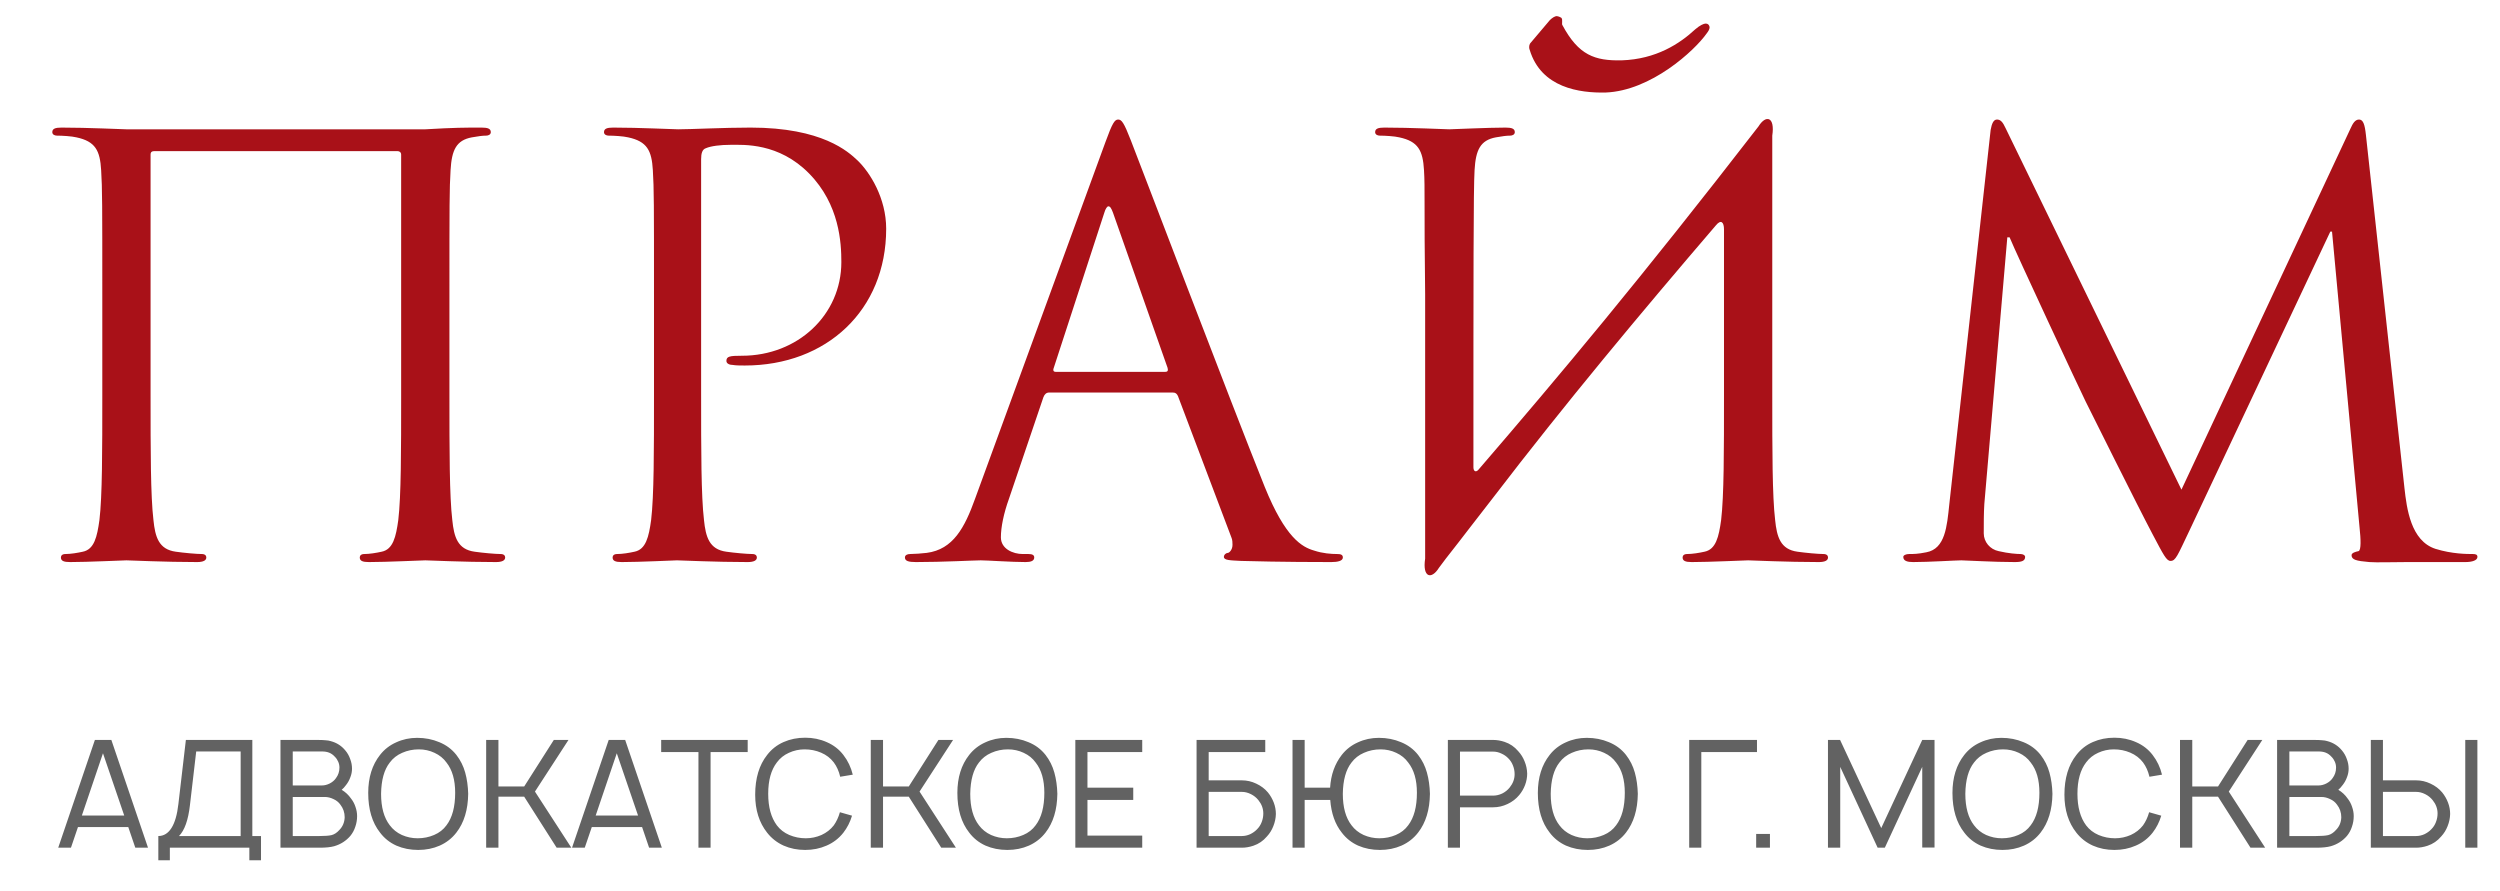
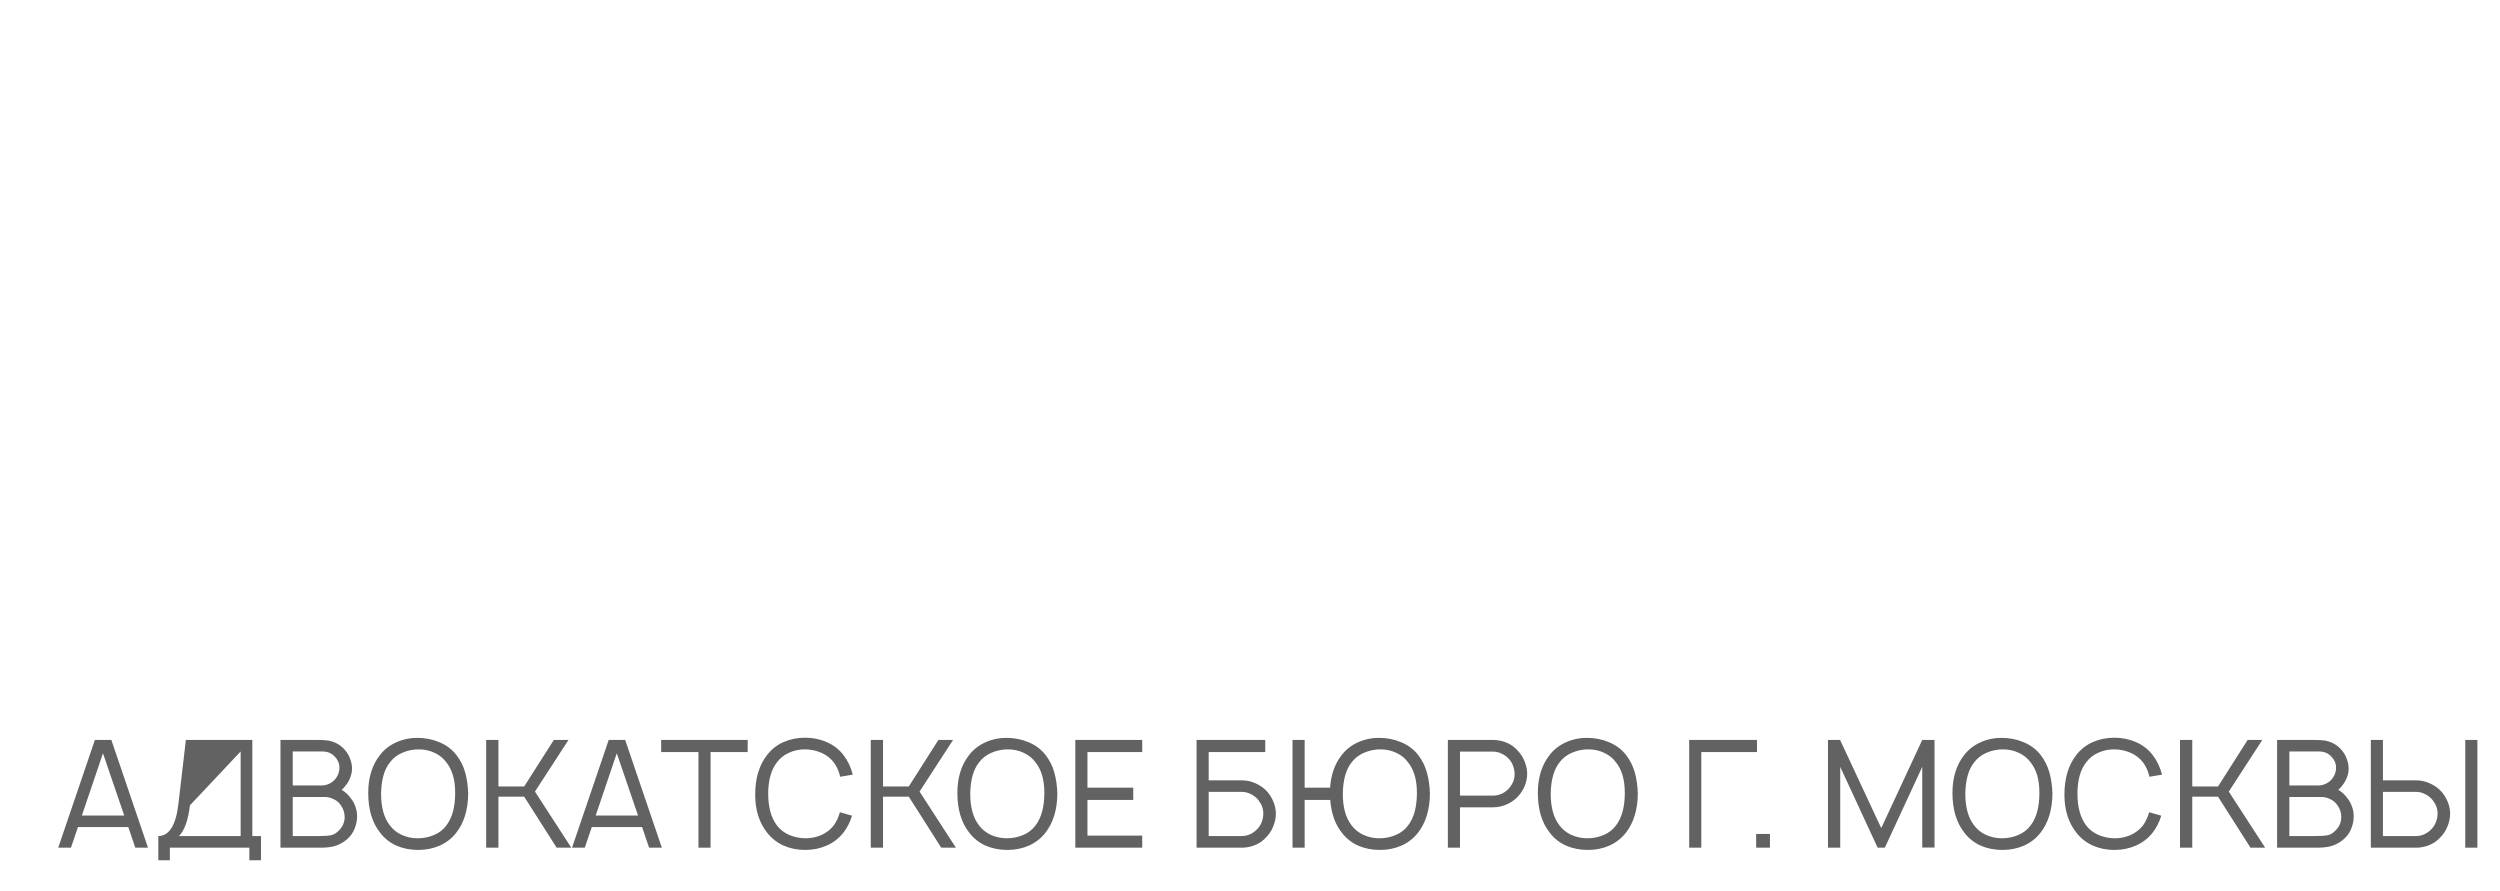
<svg xmlns="http://www.w3.org/2000/svg" width="174" height="62" viewBox="0 0 174 62" fill="none">
-   <path d="M31.28 20.48C31.28 14.24 31.28 13.12 31.36 11.84C31.44 10.44 31.76 9.76 32.84 9.56C33.32 9.48 33.56 9.44 33.84 9.44C34 9.44 34.16 9.36 34.16 9.2C34.16 8.96 33.96 8.88 33.52 8.88C32.32 8.88 31.68 8.88 29.6 9H8.8C8.6 9 6.08 8.88 4.28 8.88C3.84 8.88 3.64 8.96 3.64 9.2C3.64 9.36 3.8 9.44 3.96 9.44C4.32 9.44 5 9.48 5.32 9.56C6.64 9.84 6.96 10.48 7.04 11.84C7.12 13.12 7.12 14.24 7.12 20.48V27.52C7.12 31.36 7.12 34.52 6.92 36.2C6.76 37.36 6.56 38.24 5.76 38.4C5.4 38.48 4.92 38.56 4.56 38.56C4.32 38.56 4.24 38.68 4.24 38.8C4.24 39.04 4.44 39.12 4.88 39.12C6.08 39.12 8.6 39 8.8 39C9 39 11.52 39.12 13.72 39.12C14.16 39.12 14.36 39 14.36 38.8C14.36 38.68 14.28 38.56 14.04 38.56C13.68 38.56 12.8 38.48 12.24 38.4C11.04 38.24 10.8 37.36 10.68 36.2C10.48 34.52 10.48 31.36 10.48 27.52V10.76C10.48 10.56 10.6 10.52 10.72 10.52H27.68C27.8 10.52 27.92 10.6 27.92 10.76V27.52C27.92 31.36 27.92 34.52 27.72 36.2C27.56 37.36 27.36 38.24 26.56 38.4C26.2 38.48 25.72 38.56 25.36 38.56C25.12 38.56 25.04 38.68 25.04 38.8C25.04 39.04 25.24 39.12 25.68 39.12C26.88 39.12 29.4 39 29.6 39C29.8 39 32.32 39.12 34.52 39.12C34.96 39.12 35.16 39 35.16 38.8C35.16 38.68 35.08 38.56 34.84 38.56C34.48 38.56 33.6 38.48 33.04 38.4C31.84 38.24 31.6 37.36 31.48 36.2C31.28 34.52 31.28 31.36 31.28 27.52V20.48ZM45.518 27.52C45.518 31.36 45.518 34.52 45.318 36.2C45.158 37.36 44.958 38.24 44.158 38.4C43.798 38.48 43.318 38.56 42.958 38.56C42.718 38.56 42.638 38.68 42.638 38.8C42.638 39.04 42.838 39.12 43.278 39.12C44.478 39.12 46.998 39 47.118 39C47.318 39 49.838 39.12 52.038 39.12C52.478 39.12 52.678 39 52.678 38.8C52.678 38.68 52.598 38.56 52.358 38.56C51.998 38.56 51.118 38.48 50.558 38.4C49.358 38.24 49.118 37.36 48.998 36.2C48.798 34.52 48.798 31.36 48.798 27.52V11.08C48.798 10.68 48.878 10.4 49.118 10.32C49.478 10.16 50.158 10.08 50.838 10.08C51.758 10.08 54.198 9.92 56.318 12.08C58.438 14.24 58.558 16.92 58.558 18.24C58.558 21.92 55.518 24.76 51.638 24.76C50.798 24.76 50.558 24.8 50.558 25.12C50.558 25.32 50.798 25.4 50.998 25.4C51.198 25.44 51.638 25.44 51.838 25.44C57.518 25.44 61.678 21.6 61.678 15.92C61.678 13.8 60.558 12 59.678 11.16C59.038 10.56 57.238 8.88 52.238 8.88C50.398 8.88 48.078 9 47.198 9C46.878 9 44.478 8.88 42.678 8.88C42.238 8.88 42.038 8.96 42.038 9.2C42.038 9.36 42.198 9.44 42.358 9.44C42.718 9.44 43.398 9.48 43.718 9.56C45.038 9.84 45.358 10.48 45.438 11.84C45.518 13.12 45.518 14.24 45.518 20.48V27.52ZM77.823 8.32C77.582 8.32 77.422 8.56 76.942 9.88L67.862 34.72C67.142 36.72 66.343 38.24 64.502 38.48C64.183 38.52 63.623 38.56 63.343 38.56C63.142 38.56 62.983 38.64 62.983 38.8C62.983 39.04 63.222 39.12 63.742 39.12C65.623 39.12 67.823 39 68.263 39C68.703 39 70.422 39.12 71.382 39.12C71.743 39.12 71.983 39.04 71.983 38.8C71.983 38.64 71.862 38.56 71.582 38.56H71.183C70.502 38.56 69.662 38.2 69.662 37.4C69.662 36.68 69.862 35.72 70.222 34.72L72.623 27.64C72.703 27.44 72.823 27.32 73.022 27.32H81.623C81.823 27.32 81.903 27.4 81.983 27.56L85.703 37.4C85.782 37.56 85.782 37.8 85.782 37.92C85.782 38.28 85.543 38.48 85.463 38.48C85.343 38.48 85.183 38.6 85.183 38.76C85.183 39 85.623 39 86.382 39.04C89.142 39.12 92.062 39.12 92.662 39.12C93.103 39.12 93.463 39.04 93.463 38.8C93.463 38.6 93.302 38.56 93.062 38.56C92.662 38.56 92.062 38.52 91.463 38.32C90.623 38.08 89.463 37.44 88.022 33.88C85.582 27.8 79.302 11.28 78.703 9.76C78.222 8.52 78.062 8.32 77.823 8.32ZM73.463 25.88C73.343 25.88 73.263 25.8 73.343 25.6L76.862 14.8C76.942 14.52 77.062 14.36 77.142 14.36C77.263 14.36 77.343 14.48 77.463 14.8L81.263 25.6C81.302 25.76 81.302 25.88 81.103 25.88H73.463ZM99.19 38.88C98.99 40.2 99.63 40.36 100.15 39.52L100.63 38.88C101.83 37.36 102.91 35.92 103.95 34.6C108.91 28.12 114.15 21.84 119.43 15.68C119.79 15.24 119.99 15.48 119.99 15.96V27.52C119.99 31.36 119.99 34.52 119.79 36.2C119.63 37.36 119.43 38.24 118.63 38.4C118.27 38.48 117.79 38.56 117.43 38.56C117.19 38.56 117.11 38.68 117.11 38.8C117.11 39.04 117.31 39.12 117.75 39.12C118.95 39.12 121.47 39 121.67 39C121.87 39 124.39 39.12 126.59 39.12C127.03 39.12 127.23 39 127.23 38.8C127.23 38.68 127.15 38.56 126.91 38.56C126.55 38.56 125.67 38.48 125.11 38.4C123.91 38.24 123.67 37.36 123.55 36.2C123.35 34.52 123.35 31.36 123.35 27.52V20.48C123.35 15.12 123.35 13.12 123.35 9.44C123.55 8.12 122.91 7.96 122.39 8.8C114.19 19.4 108.59 26.08 102.91 32.68C102.75 32.88 102.55 32.84 102.55 32.52C102.55 19.32 102.55 13.12 102.63 11.84C102.71 10.44 103.03 9.76 104.11 9.56C104.59 9.48 104.83 9.44 105.11 9.44C105.27 9.44 105.43 9.36 105.43 9.2C105.43 8.96 105.23 8.88 104.79 8.88C103.59 8.88 101.07 9 100.87 9C100.67 9 98.15 8.88 96.35 8.88C95.91 8.88 95.71 8.96 95.71 9.2C95.71 9.36 95.87 9.44 96.03 9.44C96.39 9.44 97.07 9.48 97.39 9.56C98.71 9.84 99.03 10.48 99.11 11.84C99.19 13.12 99.11 14.24 99.19 20.48V38.88ZM106.55 2.96C106.43 3.08 106.39 3.28 106.47 3.48C107.27 6.12 109.95 6.48 111.75 6.44C114.91 6.32 117.95 3.52 118.79 2.32C118.91 2.16 118.99 2.04 118.99 1.88C118.95 1.72 118.87 1.64 118.71 1.64C118.59 1.64 118.31 1.76 117.99 2.04C116.91 3.04 115.27 4.12 112.87 4.2C110.99 4.24 109.87 3.84 108.75 1.76C108.67 1.68 108.79 1.36 108.67 1.24C108.55 1.16 108.39 1.12 108.35 1.12C108.23 1.12 108.03 1.24 107.87 1.4L106.55 2.96ZM164.669 9.4C164.589 8.64 164.469 8.32 164.189 8.32C163.909 8.32 163.749 8.6 163.589 8.96L151.829 34.08L139.589 8.92C139.389 8.48 139.229 8.32 138.989 8.32C138.749 8.32 138.629 8.6 138.549 9.04L135.669 35.12C135.509 36.64 135.389 38.2 134.069 38.44C133.469 38.56 133.189 38.56 132.869 38.56C132.669 38.56 132.469 38.64 132.469 38.76C132.469 39.04 132.749 39.12 133.149 39.12C134.229 39.12 136.149 39 136.509 39C136.829 39 138.749 39.12 140.229 39.12C140.709 39.12 140.949 39.04 140.949 38.76C140.949 38.64 140.789 38.56 140.629 38.56C140.389 38.56 139.789 38.52 139.109 38.36C138.509 38.24 138.069 37.72 138.069 37.12C138.069 36.44 138.069 35.72 138.109 35.08L139.709 16.52H139.869C140.309 17.6 144.789 27.2 145.149 27.92C145.349 28.32 148.789 35.24 149.829 37.2C150.589 38.64 150.789 39.04 151.069 39.04C151.429 39.04 151.549 38.68 152.389 36.92L162.189 16.12H162.309L164.229 36.76C164.309 37.48 164.349 38.32 164.149 38.36C163.949 38.4 163.669 38.48 163.669 38.64C163.669 38.96 163.989 39.04 164.909 39.12C165.469 39.16 166.469 39.12 167.509 39.12C169.189 39.12 171.029 39.12 171.589 39.12C172.069 39.12 172.429 39 172.429 38.76C172.429 38.6 172.309 38.56 172.109 38.56C171.709 38.56 170.669 38.56 169.509 38.2C167.789 37.64 167.509 35.4 167.349 33.96L164.669 9.4Z" fill="#A91118" />
-   <path d="M8.927 57.562H5.427L4.938 59H4.052L6.604 51.5H7.75L10.302 59H9.417L8.927 57.562ZM8.646 56.76L7.167 52.427L5.698 56.76H8.646ZM18.166 58.188V59.875H17.354V59H11.822V59.875H11.02V58.188C11.395 58.188 11.701 58 11.937 57.625C12.173 57.25 12.333 56.694 12.416 55.958L12.937 51.5H17.562V58.188H18.166ZM16.749 52.302H13.656L13.218 56.052C13.1 57.08 12.847 57.792 12.458 58.188H16.749V52.302ZM24.427 55.573C24.566 55.746 24.67 55.941 24.74 56.156C24.816 56.371 24.854 56.587 24.854 56.802C24.854 57.059 24.812 57.306 24.729 57.542C24.653 57.778 24.538 57.99 24.385 58.177C24.087 58.524 23.712 58.764 23.26 58.896C23.01 58.965 22.674 59 22.25 59H19.521V51.5H22.115C22.33 51.5 22.507 51.507 22.646 51.521C22.792 51.528 22.917 51.549 23.021 51.583C23.438 51.694 23.778 51.913 24.042 52.24C24.188 52.413 24.299 52.611 24.375 52.833C24.458 53.049 24.5 53.271 24.5 53.5C24.5 53.701 24.462 53.899 24.385 54.094C24.316 54.288 24.219 54.465 24.094 54.625C23.983 54.778 23.878 54.892 23.781 54.969C24.045 55.129 24.26 55.33 24.427 55.573ZM20.375 52.302V54.667H22.417C22.59 54.667 22.767 54.621 22.948 54.531C23.135 54.434 23.281 54.309 23.385 54.156C23.545 53.941 23.625 53.698 23.625 53.427C23.625 53.281 23.597 53.146 23.542 53.021C23.486 52.889 23.41 52.774 23.312 52.677C23.188 52.538 23.052 52.441 22.906 52.385C22.767 52.33 22.604 52.302 22.417 52.302H20.375ZM23.615 57.771C23.851 57.535 23.976 57.24 23.99 56.885C23.99 56.552 23.889 56.257 23.688 56C23.569 55.833 23.41 55.705 23.208 55.615C23.007 55.517 22.806 55.469 22.604 55.469H20.375V58.188H22.24C22.608 58.188 22.885 58.167 23.073 58.125C23.267 58.076 23.448 57.958 23.615 57.771ZM29.107 59.156C28.558 59.156 28.051 59.056 27.586 58.854C27.128 58.646 26.749 58.344 26.451 57.948C25.902 57.254 25.628 56.333 25.628 55.188C25.628 54.118 25.902 53.236 26.451 52.542C26.749 52.16 27.124 51.868 27.576 51.667C28.027 51.458 28.513 51.354 29.034 51.354C29.589 51.354 30.103 51.455 30.576 51.656C31.055 51.851 31.451 52.146 31.763 52.542C32.048 52.91 32.253 53.319 32.378 53.771C32.503 54.222 32.572 54.715 32.586 55.25C32.572 56.361 32.298 57.26 31.763 57.948C31.457 58.344 31.072 58.646 30.607 58.854C30.148 59.056 29.648 59.156 29.107 59.156ZM29.065 58.344C29.475 58.344 29.857 58.267 30.211 58.115C30.572 57.962 30.86 57.736 31.076 57.438C31.478 56.91 31.68 56.156 31.68 55.177C31.68 54.281 31.478 53.58 31.076 53.073C30.867 52.781 30.589 52.556 30.242 52.396C29.902 52.236 29.537 52.156 29.148 52.156C28.739 52.156 28.353 52.236 27.992 52.396C27.638 52.549 27.35 52.774 27.128 53.073C26.739 53.566 26.537 54.292 26.523 55.25C26.523 56.188 26.725 56.917 27.128 57.438C27.343 57.729 27.624 57.955 27.971 58.115C28.319 58.267 28.683 58.344 29.065 58.344ZM34.691 55.448V59H33.837V51.5H34.691V54.74H36.483L38.546 51.5H39.566L37.233 55.094L39.764 59H38.743L36.483 55.448H34.691ZM44.689 57.562H41.189L40.699 59H39.814L42.366 51.5H43.512L46.064 59H45.178L44.689 57.562ZM44.408 56.76L42.928 52.427L41.46 56.76H44.408ZM52.039 52.344H49.456V59H48.612V52.344H46.018V51.5H52.039V52.344ZM59.301 56.771C59.169 57.215 58.967 57.611 58.697 57.958C58.384 58.354 57.995 58.653 57.53 58.854C57.072 59.056 56.575 59.156 56.04 59.156C55.499 59.156 54.999 59.056 54.54 58.854C54.082 58.646 53.7 58.347 53.395 57.958C52.839 57.257 52.561 56.375 52.561 55.312C52.561 54.167 52.839 53.243 53.395 52.542C53.7 52.146 54.082 51.847 54.54 51.646C54.999 51.444 55.499 51.344 56.04 51.344C56.582 51.344 57.086 51.448 57.551 51.656C58.016 51.858 58.398 52.153 58.697 52.542C59.009 52.944 59.228 53.403 59.353 53.917L58.478 54.062C58.388 53.674 58.238 53.34 58.03 53.062C57.801 52.764 57.506 52.538 57.145 52.385C56.79 52.233 56.408 52.156 55.999 52.156C55.617 52.156 55.252 52.236 54.905 52.396C54.565 52.549 54.287 52.771 54.072 53.062C53.669 53.583 53.467 54.312 53.467 55.25C53.467 56.174 53.669 56.906 54.072 57.448C54.294 57.74 54.582 57.962 54.936 58.115C55.297 58.267 55.679 58.344 56.082 58.344C56.464 58.344 56.829 58.267 57.176 58.115C57.523 57.955 57.808 57.733 58.03 57.448C58.217 57.184 58.36 56.879 58.457 56.531L59.301 56.771ZM61.459 55.448V59H60.605V51.5H61.459V54.74H63.251L65.313 51.5H66.334L64.001 55.094L66.532 59H65.511L63.251 55.448H61.459ZM70.113 59.156C69.564 59.156 69.057 59.056 68.592 58.854C68.133 58.646 67.755 58.344 67.456 57.948C66.908 57.254 66.633 56.333 66.633 55.188C66.633 54.118 66.908 53.236 67.456 52.542C67.755 52.16 68.13 51.868 68.581 51.667C69.033 51.458 69.519 51.354 70.04 51.354C70.595 51.354 71.109 51.455 71.581 51.656C72.061 51.851 72.456 52.146 72.769 52.542C73.054 52.91 73.258 53.319 73.383 53.771C73.508 54.222 73.578 54.715 73.592 55.25C73.578 56.361 73.304 57.26 72.769 57.948C72.463 58.344 72.078 58.646 71.613 58.854C71.154 59.056 70.654 59.156 70.113 59.156ZM70.071 58.344C70.481 58.344 70.863 58.267 71.217 58.115C71.578 57.962 71.866 57.736 72.081 57.438C72.484 56.91 72.686 56.156 72.686 55.177C72.686 54.281 72.484 53.58 72.081 53.073C71.873 52.781 71.595 52.556 71.248 52.396C70.908 52.236 70.543 52.156 70.154 52.156C69.745 52.156 69.359 52.236 68.998 52.396C68.644 52.549 68.356 52.774 68.133 53.073C67.745 53.566 67.543 54.292 67.529 55.25C67.529 56.188 67.731 56.917 68.133 57.438C68.349 57.729 68.63 57.955 68.977 58.115C69.324 58.267 69.689 58.344 70.071 58.344ZM75.687 52.344V54.823H78.874V55.677H75.687V58.156H79.499V59H74.843V51.5H79.499V52.344H75.687ZM88.249 55.156C88.423 55.371 88.558 55.608 88.656 55.865C88.753 56.121 88.801 56.385 88.801 56.656C88.794 56.941 88.736 57.222 88.624 57.5C88.52 57.771 88.371 58.01 88.176 58.219C87.919 58.524 87.603 58.74 87.228 58.865C86.958 58.955 86.694 59 86.437 59H83.281V51.5H88.062V52.344H84.124V54.312H86.437C86.784 54.312 87.117 54.389 87.437 54.542C87.763 54.694 88.034 54.899 88.249 55.156ZM87.926 56.615C87.926 56.281 87.812 55.972 87.583 55.688C87.444 55.514 87.27 55.375 87.062 55.271C86.853 55.167 86.645 55.115 86.437 55.115H84.124V58.188H86.437C86.631 58.188 86.822 58.146 87.01 58.062C87.197 57.972 87.357 57.858 87.489 57.719C87.635 57.573 87.742 57.406 87.812 57.219C87.888 57.024 87.926 56.823 87.926 56.615ZM98.7 52.542C98.985 52.91 99.189 53.319 99.314 53.771C99.439 54.222 99.509 54.715 99.523 55.25C99.509 56.361 99.235 57.26 98.7 57.948C98.394 58.344 98.009 58.646 97.544 58.854C97.085 59.056 96.585 59.156 96.044 59.156C95.495 59.156 94.988 59.056 94.523 58.854C94.064 58.646 93.686 58.344 93.387 57.948C92.922 57.365 92.655 56.608 92.585 55.677H90.804V59H89.96V51.5H90.804V54.823H92.575C92.63 53.927 92.901 53.167 93.387 52.542C93.686 52.16 94.061 51.868 94.512 51.667C94.964 51.458 95.45 51.354 95.971 51.354C96.526 51.354 97.04 51.455 97.512 51.656C97.992 51.851 98.387 52.146 98.7 52.542ZM98.617 55.177C98.617 54.281 98.415 53.58 98.012 53.073C97.804 52.781 97.526 52.556 97.179 52.396C96.839 52.236 96.474 52.156 96.085 52.156C95.676 52.156 95.29 52.236 94.929 52.396C94.575 52.549 94.287 52.774 94.064 53.073C93.676 53.566 93.474 54.292 93.46 55.25C93.46 56.188 93.662 56.917 94.064 57.438C94.28 57.729 94.561 57.955 94.908 58.115C95.255 58.267 95.62 58.344 96.002 58.344C96.412 58.344 96.794 58.267 97.148 58.115C97.509 57.962 97.797 57.736 98.012 57.438C98.415 56.91 98.617 56.156 98.617 55.177ZM105.667 52.281C105.861 52.49 106.01 52.729 106.115 53C106.226 53.271 106.285 53.552 106.292 53.844C106.292 54.108 106.243 54.371 106.146 54.635C106.049 54.892 105.913 55.125 105.74 55.333C105.524 55.597 105.253 55.806 104.927 55.958C104.608 56.111 104.274 56.188 103.927 56.188H101.615V59H100.771V51.5H103.927C104.184 51.5 104.448 51.545 104.719 51.635C105.094 51.76 105.41 51.976 105.667 52.281ZM105.073 54.812C105.302 54.528 105.417 54.219 105.417 53.885C105.417 53.67 105.378 53.469 105.302 53.281C105.233 53.094 105.125 52.927 104.979 52.781C104.847 52.642 104.688 52.531 104.5 52.448C104.313 52.358 104.122 52.312 103.927 52.312H101.615V55.375H103.927C104.135 55.375 104.344 55.326 104.552 55.229C104.76 55.125 104.934 54.986 105.073 54.812ZM110.513 59.156C109.964 59.156 109.457 59.056 108.992 58.854C108.534 58.646 108.155 58.344 107.857 57.948C107.308 57.254 107.034 56.333 107.034 55.188C107.034 54.118 107.308 53.236 107.857 52.542C108.155 52.16 108.53 51.868 108.982 51.667C109.433 51.458 109.919 51.354 110.44 51.354C110.996 51.354 111.51 51.455 111.982 51.656C112.461 51.851 112.857 52.146 113.169 52.542C113.454 52.91 113.659 53.319 113.784 53.771C113.909 54.222 113.978 54.715 113.992 55.25C113.978 56.361 113.704 57.26 113.169 57.948C112.864 58.344 112.478 58.646 112.013 58.854C111.555 59.056 111.055 59.156 110.513 59.156ZM110.471 58.344C110.881 58.344 111.263 58.267 111.617 58.115C111.978 57.962 112.266 57.736 112.482 57.438C112.885 56.91 113.086 56.156 113.086 55.177C113.086 54.281 112.885 53.58 112.482 53.073C112.273 52.781 111.996 52.556 111.648 52.396C111.308 52.236 110.944 52.156 110.555 52.156C110.145 52.156 109.76 52.236 109.398 52.396C109.044 52.549 108.756 52.774 108.534 53.073C108.145 53.566 107.944 54.292 107.93 55.25C107.93 56.188 108.131 56.917 108.534 57.438C108.749 57.729 109.03 57.955 109.378 58.115C109.725 58.267 110.089 58.344 110.471 58.344ZM122.286 52.344H118.411V59H117.568V51.5H122.286V52.344ZM123.188 58.042V59H122.229V58.042H123.188ZM134.643 58.99H133.788V53.375L131.184 59H130.684L128.08 53.375V59H127.226V51.5H128.07L130.934 57.635L133.788 51.5H134.643V58.99ZM139.37 59.156C138.822 59.156 138.315 59.056 137.85 58.854C137.391 58.646 137.013 58.344 136.714 57.948C136.166 57.254 135.891 56.333 135.891 55.188C135.891 54.118 136.166 53.236 136.714 52.542C137.013 52.16 137.388 51.868 137.839 51.667C138.291 51.458 138.777 51.354 139.298 51.354C139.853 51.354 140.367 51.455 140.839 51.656C141.318 51.851 141.714 52.146 142.027 52.542C142.311 52.91 142.516 53.319 142.641 53.771C142.766 54.222 142.836 54.715 142.85 55.25C142.836 56.361 142.561 57.26 142.027 57.948C141.721 58.344 141.336 58.646 140.87 58.854C140.412 59.056 139.912 59.156 139.37 59.156ZM139.329 58.344C139.738 58.344 140.12 58.267 140.475 58.115C140.836 57.962 141.124 57.736 141.339 57.438C141.742 56.91 141.943 56.156 141.943 55.177C141.943 54.281 141.742 53.58 141.339 53.073C141.131 52.781 140.853 52.556 140.506 52.396C140.166 52.236 139.801 52.156 139.412 52.156C139.002 52.156 138.617 52.236 138.256 52.396C137.902 52.549 137.613 52.774 137.391 53.073C137.002 53.566 136.801 54.292 136.787 55.25C136.787 56.188 136.988 56.917 137.391 57.438C137.607 57.729 137.888 57.955 138.235 58.115C138.582 58.267 138.947 58.344 139.329 58.344ZM150.424 56.771C150.292 57.215 150.09 57.611 149.82 57.958C149.507 58.354 149.118 58.653 148.653 58.854C148.195 59.056 147.698 59.156 147.163 59.156C146.622 59.156 146.122 59.056 145.663 58.854C145.205 58.646 144.823 58.347 144.518 57.958C143.962 57.257 143.684 56.375 143.684 55.312C143.684 54.167 143.962 53.243 144.518 52.542C144.823 52.146 145.205 51.847 145.663 51.646C146.122 51.444 146.622 51.344 147.163 51.344C147.705 51.344 148.209 51.448 148.674 51.656C149.139 51.858 149.521 52.153 149.82 52.542C150.132 52.944 150.351 53.403 150.476 53.917L149.601 54.062C149.511 53.674 149.361 53.34 149.153 53.062C148.924 52.764 148.629 52.538 148.268 52.385C147.913 52.233 147.531 52.156 147.122 52.156C146.74 52.156 146.375 52.236 146.028 52.396C145.688 52.549 145.41 52.771 145.195 53.062C144.792 53.583 144.59 54.312 144.59 55.25C144.59 56.174 144.792 56.906 145.195 57.448C145.417 57.74 145.705 57.962 146.059 58.115C146.42 58.267 146.802 58.344 147.205 58.344C147.587 58.344 147.952 58.267 148.299 58.115C148.646 57.955 148.931 57.733 149.153 57.448C149.34 57.184 149.483 56.879 149.58 56.531L150.424 56.771ZM152.582 55.448V59H151.728V51.5H152.582V54.74H154.374L156.436 51.5H157.457L155.124 55.094L157.655 59H156.634L154.374 55.448H152.582ZM163.392 55.573C163.531 55.746 163.635 55.941 163.704 56.156C163.781 56.371 163.819 56.587 163.819 56.802C163.819 57.059 163.777 57.306 163.694 57.542C163.618 57.778 163.503 57.99 163.35 58.177C163.052 58.524 162.677 58.764 162.225 58.896C161.975 58.965 161.638 59 161.215 59H158.486V51.5H161.079C161.295 51.5 161.472 51.507 161.611 51.521C161.757 51.528 161.882 51.549 161.986 51.583C162.402 51.694 162.743 51.913 163.007 52.24C163.152 52.413 163.263 52.611 163.34 52.833C163.423 53.049 163.465 53.271 163.465 53.5C163.465 53.701 163.427 53.899 163.35 54.094C163.281 54.288 163.184 54.465 163.059 54.625C162.947 54.778 162.843 54.892 162.746 54.969C163.01 55.129 163.225 55.33 163.392 55.573ZM159.34 52.302V54.667H161.382C161.555 54.667 161.732 54.621 161.913 54.531C162.1 54.434 162.246 54.309 162.35 54.156C162.51 53.941 162.59 53.698 162.59 53.427C162.59 53.281 162.562 53.146 162.507 53.021C162.451 52.889 162.375 52.774 162.277 52.677C162.152 52.538 162.017 52.441 161.871 52.385C161.732 52.33 161.569 52.302 161.382 52.302H159.34ZM162.579 57.771C162.816 57.535 162.941 57.24 162.954 56.885C162.954 56.552 162.854 56.257 162.652 56C162.534 55.833 162.375 55.705 162.173 55.615C161.972 55.517 161.77 55.469 161.569 55.469H159.34V58.188H161.204C161.572 58.188 161.85 58.167 162.038 58.125C162.232 58.076 162.413 57.958 162.579 57.771ZM169.978 55.156C170.151 55.371 170.287 55.608 170.384 55.865C170.481 56.121 170.53 56.385 170.53 56.656C170.523 56.941 170.464 57.222 170.353 57.5C170.249 57.771 170.099 58.01 169.905 58.219C169.648 58.524 169.332 58.74 168.957 58.865C168.686 58.955 168.422 59 168.165 59H165.009V51.5H165.853V54.312H168.165C168.513 54.312 168.846 54.389 169.165 54.542C169.492 54.694 169.763 54.899 169.978 55.156ZM169.655 56.615C169.655 56.281 169.54 55.972 169.311 55.688C169.172 55.514 168.999 55.375 168.79 55.271C168.582 55.167 168.374 55.115 168.165 55.115H165.853V58.188H168.165C168.36 58.188 168.551 58.146 168.738 58.062C168.926 57.972 169.086 57.858 169.217 57.719C169.363 57.573 169.471 57.406 169.54 57.219C169.617 57.024 169.655 56.823 169.655 56.615ZM172.426 51.5V59H171.582V51.5H172.426Z" fill="#626262" />
+   <path d="M8.927 57.562H5.427L4.938 59H4.052L6.604 51.5H7.75L10.302 59H9.417L8.927 57.562ZM8.646 56.76L7.167 52.427L5.698 56.76H8.646ZM18.166 58.188V59.875H17.354V59H11.822V59.875H11.02V58.188C11.395 58.188 11.701 58 11.937 57.625C12.173 57.25 12.333 56.694 12.416 55.958L12.937 51.5H17.562V58.188H18.166ZM16.749 52.302L13.218 56.052C13.1 57.08 12.847 57.792 12.458 58.188H16.749V52.302ZM24.427 55.573C24.566 55.746 24.67 55.941 24.74 56.156C24.816 56.371 24.854 56.587 24.854 56.802C24.854 57.059 24.812 57.306 24.729 57.542C24.653 57.778 24.538 57.99 24.385 58.177C24.087 58.524 23.712 58.764 23.26 58.896C23.01 58.965 22.674 59 22.25 59H19.521V51.5H22.115C22.33 51.5 22.507 51.507 22.646 51.521C22.792 51.528 22.917 51.549 23.021 51.583C23.438 51.694 23.778 51.913 24.042 52.24C24.188 52.413 24.299 52.611 24.375 52.833C24.458 53.049 24.5 53.271 24.5 53.5C24.5 53.701 24.462 53.899 24.385 54.094C24.316 54.288 24.219 54.465 24.094 54.625C23.983 54.778 23.878 54.892 23.781 54.969C24.045 55.129 24.26 55.33 24.427 55.573ZM20.375 52.302V54.667H22.417C22.59 54.667 22.767 54.621 22.948 54.531C23.135 54.434 23.281 54.309 23.385 54.156C23.545 53.941 23.625 53.698 23.625 53.427C23.625 53.281 23.597 53.146 23.542 53.021C23.486 52.889 23.41 52.774 23.312 52.677C23.188 52.538 23.052 52.441 22.906 52.385C22.767 52.33 22.604 52.302 22.417 52.302H20.375ZM23.615 57.771C23.851 57.535 23.976 57.24 23.99 56.885C23.99 56.552 23.889 56.257 23.688 56C23.569 55.833 23.41 55.705 23.208 55.615C23.007 55.517 22.806 55.469 22.604 55.469H20.375V58.188H22.24C22.608 58.188 22.885 58.167 23.073 58.125C23.267 58.076 23.448 57.958 23.615 57.771ZM29.107 59.156C28.558 59.156 28.051 59.056 27.586 58.854C27.128 58.646 26.749 58.344 26.451 57.948C25.902 57.254 25.628 56.333 25.628 55.188C25.628 54.118 25.902 53.236 26.451 52.542C26.749 52.16 27.124 51.868 27.576 51.667C28.027 51.458 28.513 51.354 29.034 51.354C29.589 51.354 30.103 51.455 30.576 51.656C31.055 51.851 31.451 52.146 31.763 52.542C32.048 52.91 32.253 53.319 32.378 53.771C32.503 54.222 32.572 54.715 32.586 55.25C32.572 56.361 32.298 57.26 31.763 57.948C31.457 58.344 31.072 58.646 30.607 58.854C30.148 59.056 29.648 59.156 29.107 59.156ZM29.065 58.344C29.475 58.344 29.857 58.267 30.211 58.115C30.572 57.962 30.86 57.736 31.076 57.438C31.478 56.91 31.68 56.156 31.68 55.177C31.68 54.281 31.478 53.58 31.076 53.073C30.867 52.781 30.589 52.556 30.242 52.396C29.902 52.236 29.537 52.156 29.148 52.156C28.739 52.156 28.353 52.236 27.992 52.396C27.638 52.549 27.35 52.774 27.128 53.073C26.739 53.566 26.537 54.292 26.523 55.25C26.523 56.188 26.725 56.917 27.128 57.438C27.343 57.729 27.624 57.955 27.971 58.115C28.319 58.267 28.683 58.344 29.065 58.344ZM34.691 55.448V59H33.837V51.5H34.691V54.74H36.483L38.546 51.5H39.566L37.233 55.094L39.764 59H38.743L36.483 55.448H34.691ZM44.689 57.562H41.189L40.699 59H39.814L42.366 51.5H43.512L46.064 59H45.178L44.689 57.562ZM44.408 56.76L42.928 52.427L41.46 56.76H44.408ZM52.039 52.344H49.456V59H48.612V52.344H46.018V51.5H52.039V52.344ZM59.301 56.771C59.169 57.215 58.967 57.611 58.697 57.958C58.384 58.354 57.995 58.653 57.53 58.854C57.072 59.056 56.575 59.156 56.04 59.156C55.499 59.156 54.999 59.056 54.54 58.854C54.082 58.646 53.7 58.347 53.395 57.958C52.839 57.257 52.561 56.375 52.561 55.312C52.561 54.167 52.839 53.243 53.395 52.542C53.7 52.146 54.082 51.847 54.54 51.646C54.999 51.444 55.499 51.344 56.04 51.344C56.582 51.344 57.086 51.448 57.551 51.656C58.016 51.858 58.398 52.153 58.697 52.542C59.009 52.944 59.228 53.403 59.353 53.917L58.478 54.062C58.388 53.674 58.238 53.34 58.03 53.062C57.801 52.764 57.506 52.538 57.145 52.385C56.79 52.233 56.408 52.156 55.999 52.156C55.617 52.156 55.252 52.236 54.905 52.396C54.565 52.549 54.287 52.771 54.072 53.062C53.669 53.583 53.467 54.312 53.467 55.25C53.467 56.174 53.669 56.906 54.072 57.448C54.294 57.74 54.582 57.962 54.936 58.115C55.297 58.267 55.679 58.344 56.082 58.344C56.464 58.344 56.829 58.267 57.176 58.115C57.523 57.955 57.808 57.733 58.03 57.448C58.217 57.184 58.36 56.879 58.457 56.531L59.301 56.771ZM61.459 55.448V59H60.605V51.5H61.459V54.74H63.251L65.313 51.5H66.334L64.001 55.094L66.532 59H65.511L63.251 55.448H61.459ZM70.113 59.156C69.564 59.156 69.057 59.056 68.592 58.854C68.133 58.646 67.755 58.344 67.456 57.948C66.908 57.254 66.633 56.333 66.633 55.188C66.633 54.118 66.908 53.236 67.456 52.542C67.755 52.16 68.13 51.868 68.581 51.667C69.033 51.458 69.519 51.354 70.04 51.354C70.595 51.354 71.109 51.455 71.581 51.656C72.061 51.851 72.456 52.146 72.769 52.542C73.054 52.91 73.258 53.319 73.383 53.771C73.508 54.222 73.578 54.715 73.592 55.25C73.578 56.361 73.304 57.26 72.769 57.948C72.463 58.344 72.078 58.646 71.613 58.854C71.154 59.056 70.654 59.156 70.113 59.156ZM70.071 58.344C70.481 58.344 70.863 58.267 71.217 58.115C71.578 57.962 71.866 57.736 72.081 57.438C72.484 56.91 72.686 56.156 72.686 55.177C72.686 54.281 72.484 53.58 72.081 53.073C71.873 52.781 71.595 52.556 71.248 52.396C70.908 52.236 70.543 52.156 70.154 52.156C69.745 52.156 69.359 52.236 68.998 52.396C68.644 52.549 68.356 52.774 68.133 53.073C67.745 53.566 67.543 54.292 67.529 55.25C67.529 56.188 67.731 56.917 68.133 57.438C68.349 57.729 68.63 57.955 68.977 58.115C69.324 58.267 69.689 58.344 70.071 58.344ZM75.687 52.344V54.823H78.874V55.677H75.687V58.156H79.499V59H74.843V51.5H79.499V52.344H75.687ZM88.249 55.156C88.423 55.371 88.558 55.608 88.656 55.865C88.753 56.121 88.801 56.385 88.801 56.656C88.794 56.941 88.736 57.222 88.624 57.5C88.52 57.771 88.371 58.01 88.176 58.219C87.919 58.524 87.603 58.74 87.228 58.865C86.958 58.955 86.694 59 86.437 59H83.281V51.5H88.062V52.344H84.124V54.312H86.437C86.784 54.312 87.117 54.389 87.437 54.542C87.763 54.694 88.034 54.899 88.249 55.156ZM87.926 56.615C87.926 56.281 87.812 55.972 87.583 55.688C87.444 55.514 87.27 55.375 87.062 55.271C86.853 55.167 86.645 55.115 86.437 55.115H84.124V58.188H86.437C86.631 58.188 86.822 58.146 87.01 58.062C87.197 57.972 87.357 57.858 87.489 57.719C87.635 57.573 87.742 57.406 87.812 57.219C87.888 57.024 87.926 56.823 87.926 56.615ZM98.7 52.542C98.985 52.91 99.189 53.319 99.314 53.771C99.439 54.222 99.509 54.715 99.523 55.25C99.509 56.361 99.235 57.26 98.7 57.948C98.394 58.344 98.009 58.646 97.544 58.854C97.085 59.056 96.585 59.156 96.044 59.156C95.495 59.156 94.988 59.056 94.523 58.854C94.064 58.646 93.686 58.344 93.387 57.948C92.922 57.365 92.655 56.608 92.585 55.677H90.804V59H89.96V51.5H90.804V54.823H92.575C92.63 53.927 92.901 53.167 93.387 52.542C93.686 52.16 94.061 51.868 94.512 51.667C94.964 51.458 95.45 51.354 95.971 51.354C96.526 51.354 97.04 51.455 97.512 51.656C97.992 51.851 98.387 52.146 98.7 52.542ZM98.617 55.177C98.617 54.281 98.415 53.58 98.012 53.073C97.804 52.781 97.526 52.556 97.179 52.396C96.839 52.236 96.474 52.156 96.085 52.156C95.676 52.156 95.29 52.236 94.929 52.396C94.575 52.549 94.287 52.774 94.064 53.073C93.676 53.566 93.474 54.292 93.46 55.25C93.46 56.188 93.662 56.917 94.064 57.438C94.28 57.729 94.561 57.955 94.908 58.115C95.255 58.267 95.62 58.344 96.002 58.344C96.412 58.344 96.794 58.267 97.148 58.115C97.509 57.962 97.797 57.736 98.012 57.438C98.415 56.91 98.617 56.156 98.617 55.177ZM105.667 52.281C105.861 52.49 106.01 52.729 106.115 53C106.226 53.271 106.285 53.552 106.292 53.844C106.292 54.108 106.243 54.371 106.146 54.635C106.049 54.892 105.913 55.125 105.74 55.333C105.524 55.597 105.253 55.806 104.927 55.958C104.608 56.111 104.274 56.188 103.927 56.188H101.615V59H100.771V51.5H103.927C104.184 51.5 104.448 51.545 104.719 51.635C105.094 51.76 105.41 51.976 105.667 52.281ZM105.073 54.812C105.302 54.528 105.417 54.219 105.417 53.885C105.417 53.67 105.378 53.469 105.302 53.281C105.233 53.094 105.125 52.927 104.979 52.781C104.847 52.642 104.688 52.531 104.5 52.448C104.313 52.358 104.122 52.312 103.927 52.312H101.615V55.375H103.927C104.135 55.375 104.344 55.326 104.552 55.229C104.76 55.125 104.934 54.986 105.073 54.812ZM110.513 59.156C109.964 59.156 109.457 59.056 108.992 58.854C108.534 58.646 108.155 58.344 107.857 57.948C107.308 57.254 107.034 56.333 107.034 55.188C107.034 54.118 107.308 53.236 107.857 52.542C108.155 52.16 108.53 51.868 108.982 51.667C109.433 51.458 109.919 51.354 110.44 51.354C110.996 51.354 111.51 51.455 111.982 51.656C112.461 51.851 112.857 52.146 113.169 52.542C113.454 52.91 113.659 53.319 113.784 53.771C113.909 54.222 113.978 54.715 113.992 55.25C113.978 56.361 113.704 57.26 113.169 57.948C112.864 58.344 112.478 58.646 112.013 58.854C111.555 59.056 111.055 59.156 110.513 59.156ZM110.471 58.344C110.881 58.344 111.263 58.267 111.617 58.115C111.978 57.962 112.266 57.736 112.482 57.438C112.885 56.91 113.086 56.156 113.086 55.177C113.086 54.281 112.885 53.58 112.482 53.073C112.273 52.781 111.996 52.556 111.648 52.396C111.308 52.236 110.944 52.156 110.555 52.156C110.145 52.156 109.76 52.236 109.398 52.396C109.044 52.549 108.756 52.774 108.534 53.073C108.145 53.566 107.944 54.292 107.93 55.25C107.93 56.188 108.131 56.917 108.534 57.438C108.749 57.729 109.03 57.955 109.378 58.115C109.725 58.267 110.089 58.344 110.471 58.344ZM122.286 52.344H118.411V59H117.568V51.5H122.286V52.344ZM123.188 58.042V59H122.229V58.042H123.188ZM134.643 58.99H133.788V53.375L131.184 59H130.684L128.08 53.375V59H127.226V51.5H128.07L130.934 57.635L133.788 51.5H134.643V58.99ZM139.37 59.156C138.822 59.156 138.315 59.056 137.85 58.854C137.391 58.646 137.013 58.344 136.714 57.948C136.166 57.254 135.891 56.333 135.891 55.188C135.891 54.118 136.166 53.236 136.714 52.542C137.013 52.16 137.388 51.868 137.839 51.667C138.291 51.458 138.777 51.354 139.298 51.354C139.853 51.354 140.367 51.455 140.839 51.656C141.318 51.851 141.714 52.146 142.027 52.542C142.311 52.91 142.516 53.319 142.641 53.771C142.766 54.222 142.836 54.715 142.85 55.25C142.836 56.361 142.561 57.26 142.027 57.948C141.721 58.344 141.336 58.646 140.87 58.854C140.412 59.056 139.912 59.156 139.37 59.156ZM139.329 58.344C139.738 58.344 140.12 58.267 140.475 58.115C140.836 57.962 141.124 57.736 141.339 57.438C141.742 56.91 141.943 56.156 141.943 55.177C141.943 54.281 141.742 53.58 141.339 53.073C141.131 52.781 140.853 52.556 140.506 52.396C140.166 52.236 139.801 52.156 139.412 52.156C139.002 52.156 138.617 52.236 138.256 52.396C137.902 52.549 137.613 52.774 137.391 53.073C137.002 53.566 136.801 54.292 136.787 55.25C136.787 56.188 136.988 56.917 137.391 57.438C137.607 57.729 137.888 57.955 138.235 58.115C138.582 58.267 138.947 58.344 139.329 58.344ZM150.424 56.771C150.292 57.215 150.09 57.611 149.82 57.958C149.507 58.354 149.118 58.653 148.653 58.854C148.195 59.056 147.698 59.156 147.163 59.156C146.622 59.156 146.122 59.056 145.663 58.854C145.205 58.646 144.823 58.347 144.518 57.958C143.962 57.257 143.684 56.375 143.684 55.312C143.684 54.167 143.962 53.243 144.518 52.542C144.823 52.146 145.205 51.847 145.663 51.646C146.122 51.444 146.622 51.344 147.163 51.344C147.705 51.344 148.209 51.448 148.674 51.656C149.139 51.858 149.521 52.153 149.82 52.542C150.132 52.944 150.351 53.403 150.476 53.917L149.601 54.062C149.511 53.674 149.361 53.34 149.153 53.062C148.924 52.764 148.629 52.538 148.268 52.385C147.913 52.233 147.531 52.156 147.122 52.156C146.74 52.156 146.375 52.236 146.028 52.396C145.688 52.549 145.41 52.771 145.195 53.062C144.792 53.583 144.59 54.312 144.59 55.25C144.59 56.174 144.792 56.906 145.195 57.448C145.417 57.74 145.705 57.962 146.059 58.115C146.42 58.267 146.802 58.344 147.205 58.344C147.587 58.344 147.952 58.267 148.299 58.115C148.646 57.955 148.931 57.733 149.153 57.448C149.34 57.184 149.483 56.879 149.58 56.531L150.424 56.771ZM152.582 55.448V59H151.728V51.5H152.582V54.74H154.374L156.436 51.5H157.457L155.124 55.094L157.655 59H156.634L154.374 55.448H152.582ZM163.392 55.573C163.531 55.746 163.635 55.941 163.704 56.156C163.781 56.371 163.819 56.587 163.819 56.802C163.819 57.059 163.777 57.306 163.694 57.542C163.618 57.778 163.503 57.99 163.35 58.177C163.052 58.524 162.677 58.764 162.225 58.896C161.975 58.965 161.638 59 161.215 59H158.486V51.5H161.079C161.295 51.5 161.472 51.507 161.611 51.521C161.757 51.528 161.882 51.549 161.986 51.583C162.402 51.694 162.743 51.913 163.007 52.24C163.152 52.413 163.263 52.611 163.34 52.833C163.423 53.049 163.465 53.271 163.465 53.5C163.465 53.701 163.427 53.899 163.35 54.094C163.281 54.288 163.184 54.465 163.059 54.625C162.947 54.778 162.843 54.892 162.746 54.969C163.01 55.129 163.225 55.33 163.392 55.573ZM159.34 52.302V54.667H161.382C161.555 54.667 161.732 54.621 161.913 54.531C162.1 54.434 162.246 54.309 162.35 54.156C162.51 53.941 162.59 53.698 162.59 53.427C162.59 53.281 162.562 53.146 162.507 53.021C162.451 52.889 162.375 52.774 162.277 52.677C162.152 52.538 162.017 52.441 161.871 52.385C161.732 52.33 161.569 52.302 161.382 52.302H159.34ZM162.579 57.771C162.816 57.535 162.941 57.24 162.954 56.885C162.954 56.552 162.854 56.257 162.652 56C162.534 55.833 162.375 55.705 162.173 55.615C161.972 55.517 161.77 55.469 161.569 55.469H159.34V58.188H161.204C161.572 58.188 161.85 58.167 162.038 58.125C162.232 58.076 162.413 57.958 162.579 57.771ZM169.978 55.156C170.151 55.371 170.287 55.608 170.384 55.865C170.481 56.121 170.53 56.385 170.53 56.656C170.523 56.941 170.464 57.222 170.353 57.5C170.249 57.771 170.099 58.01 169.905 58.219C169.648 58.524 169.332 58.74 168.957 58.865C168.686 58.955 168.422 59 168.165 59H165.009V51.5H165.853V54.312H168.165C168.513 54.312 168.846 54.389 169.165 54.542C169.492 54.694 169.763 54.899 169.978 55.156ZM169.655 56.615C169.655 56.281 169.54 55.972 169.311 55.688C169.172 55.514 168.999 55.375 168.79 55.271C168.582 55.167 168.374 55.115 168.165 55.115H165.853V58.188H168.165C168.36 58.188 168.551 58.146 168.738 58.062C168.926 57.972 169.086 57.858 169.217 57.719C169.363 57.573 169.471 57.406 169.54 57.219C169.617 57.024 169.655 56.823 169.655 56.615ZM172.426 51.5V59H171.582V51.5H172.426Z" fill="#626262" />
</svg>